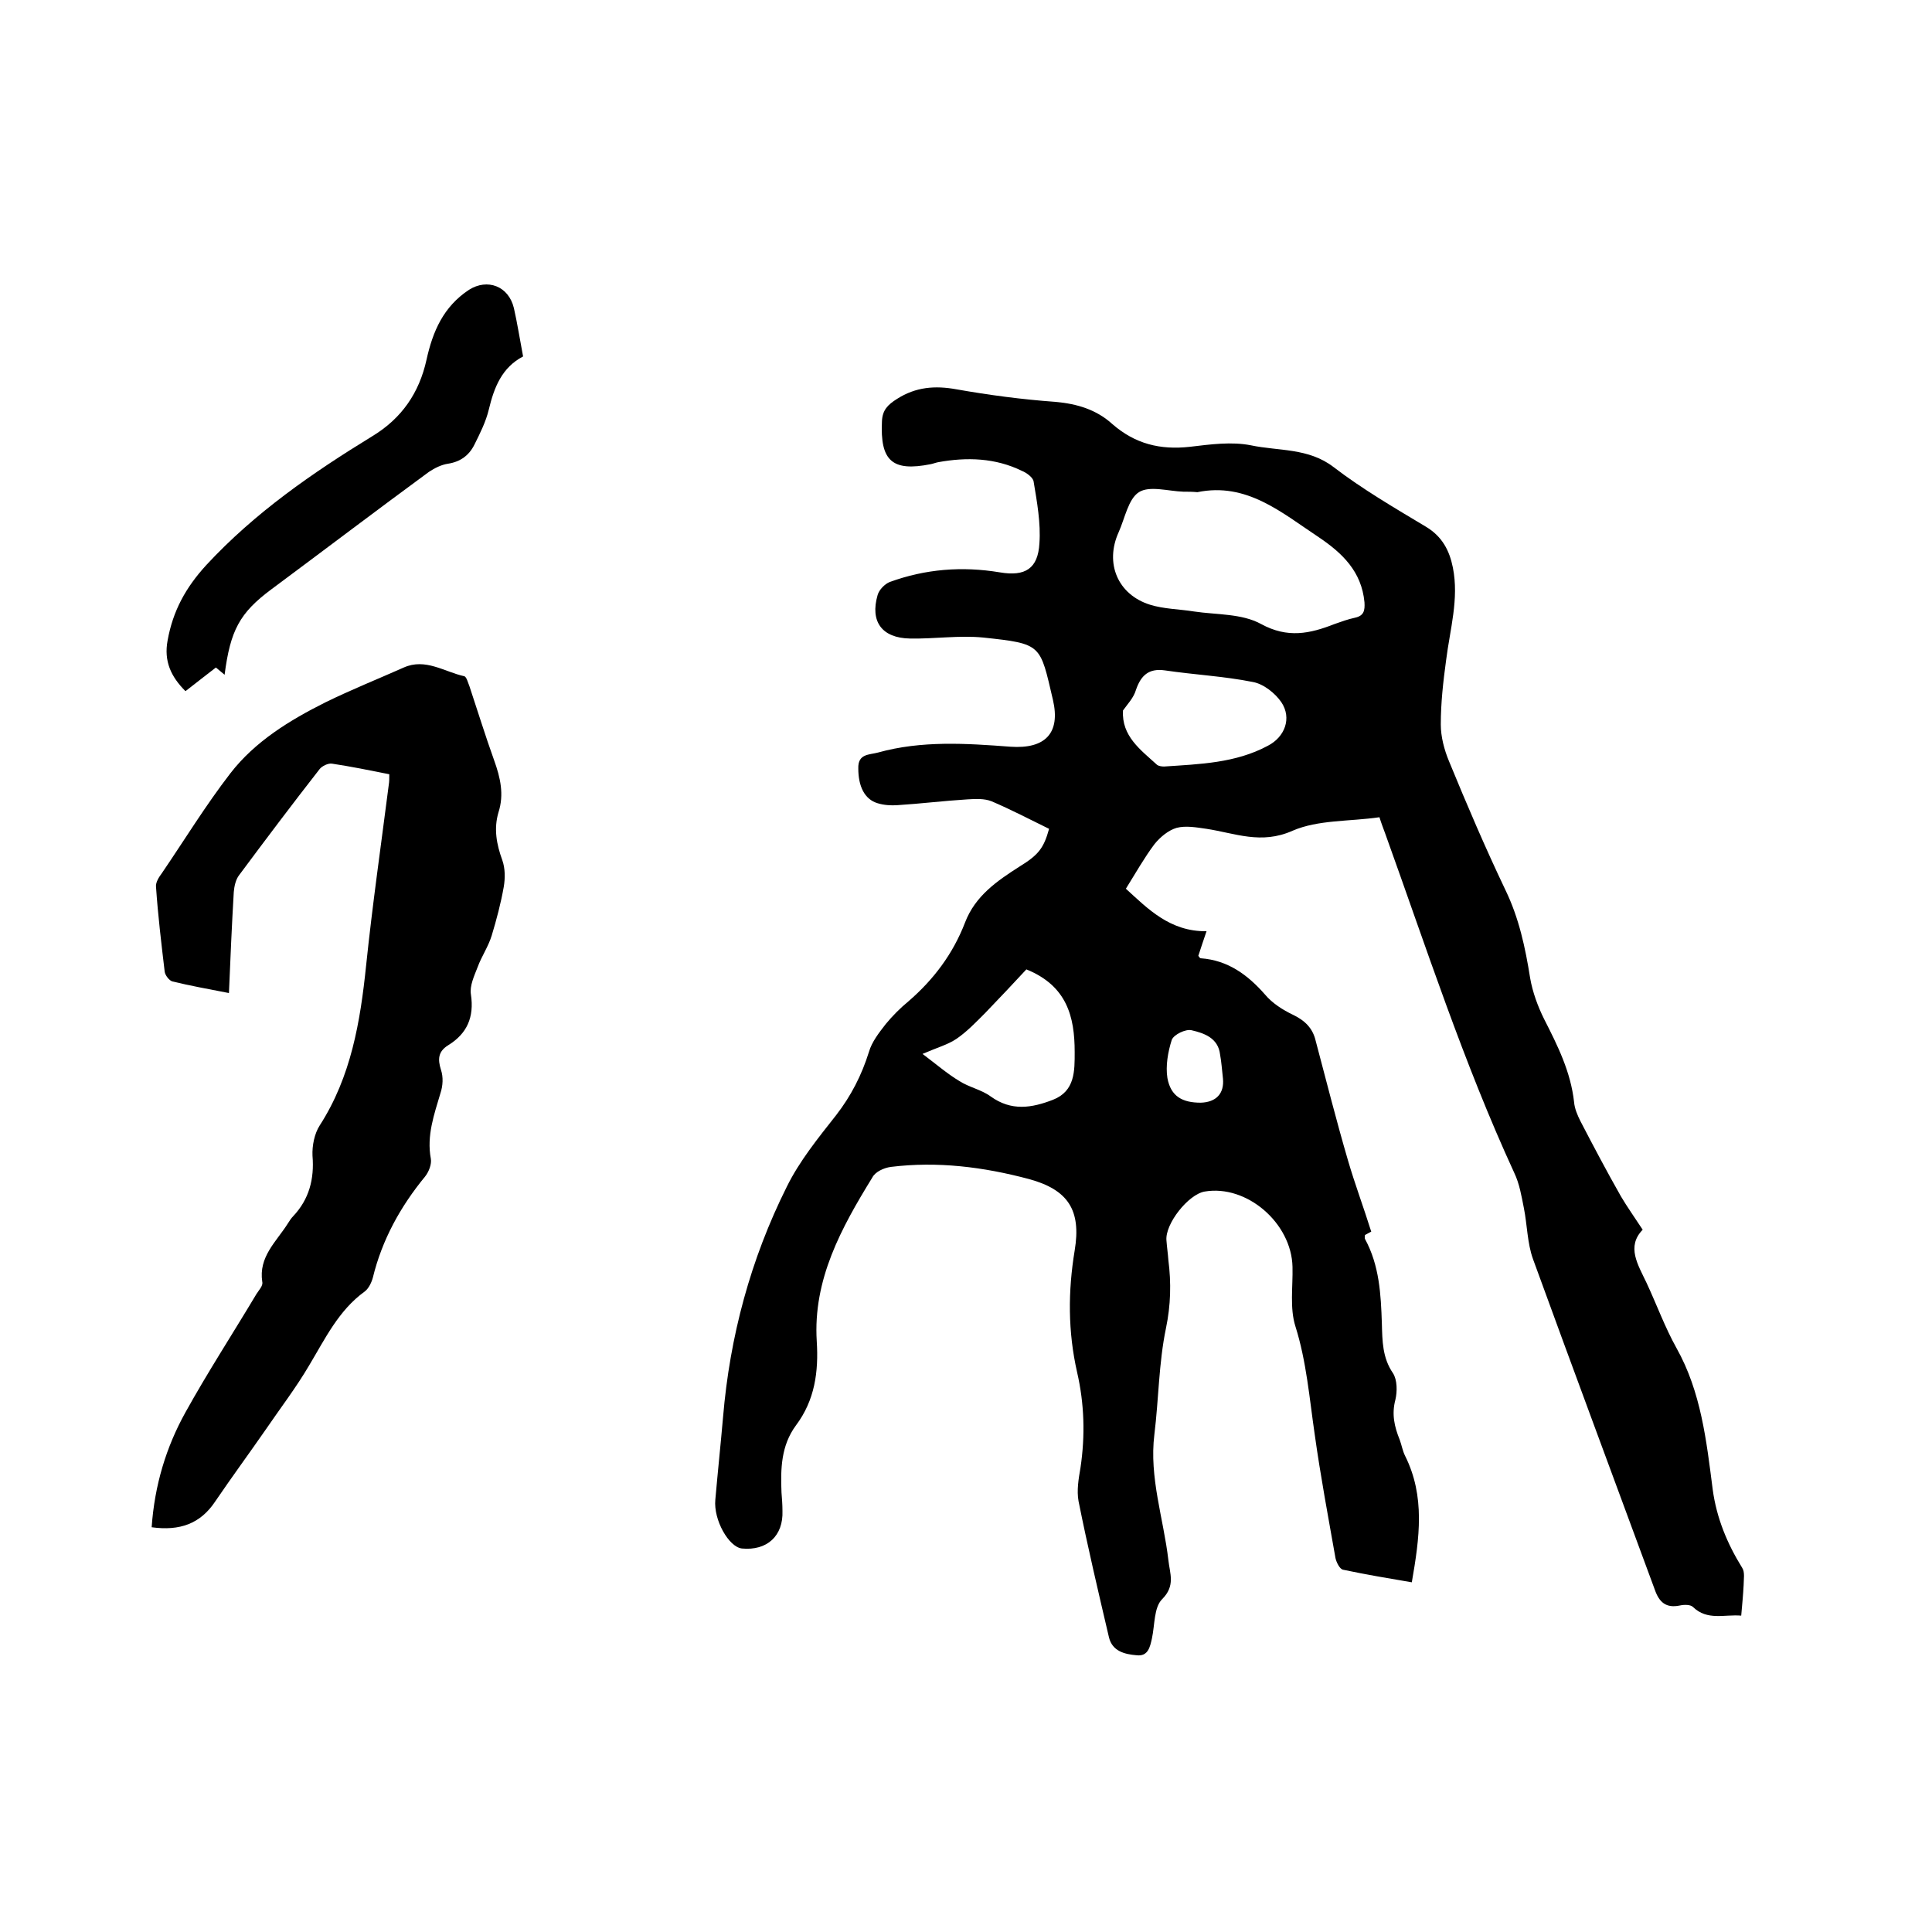
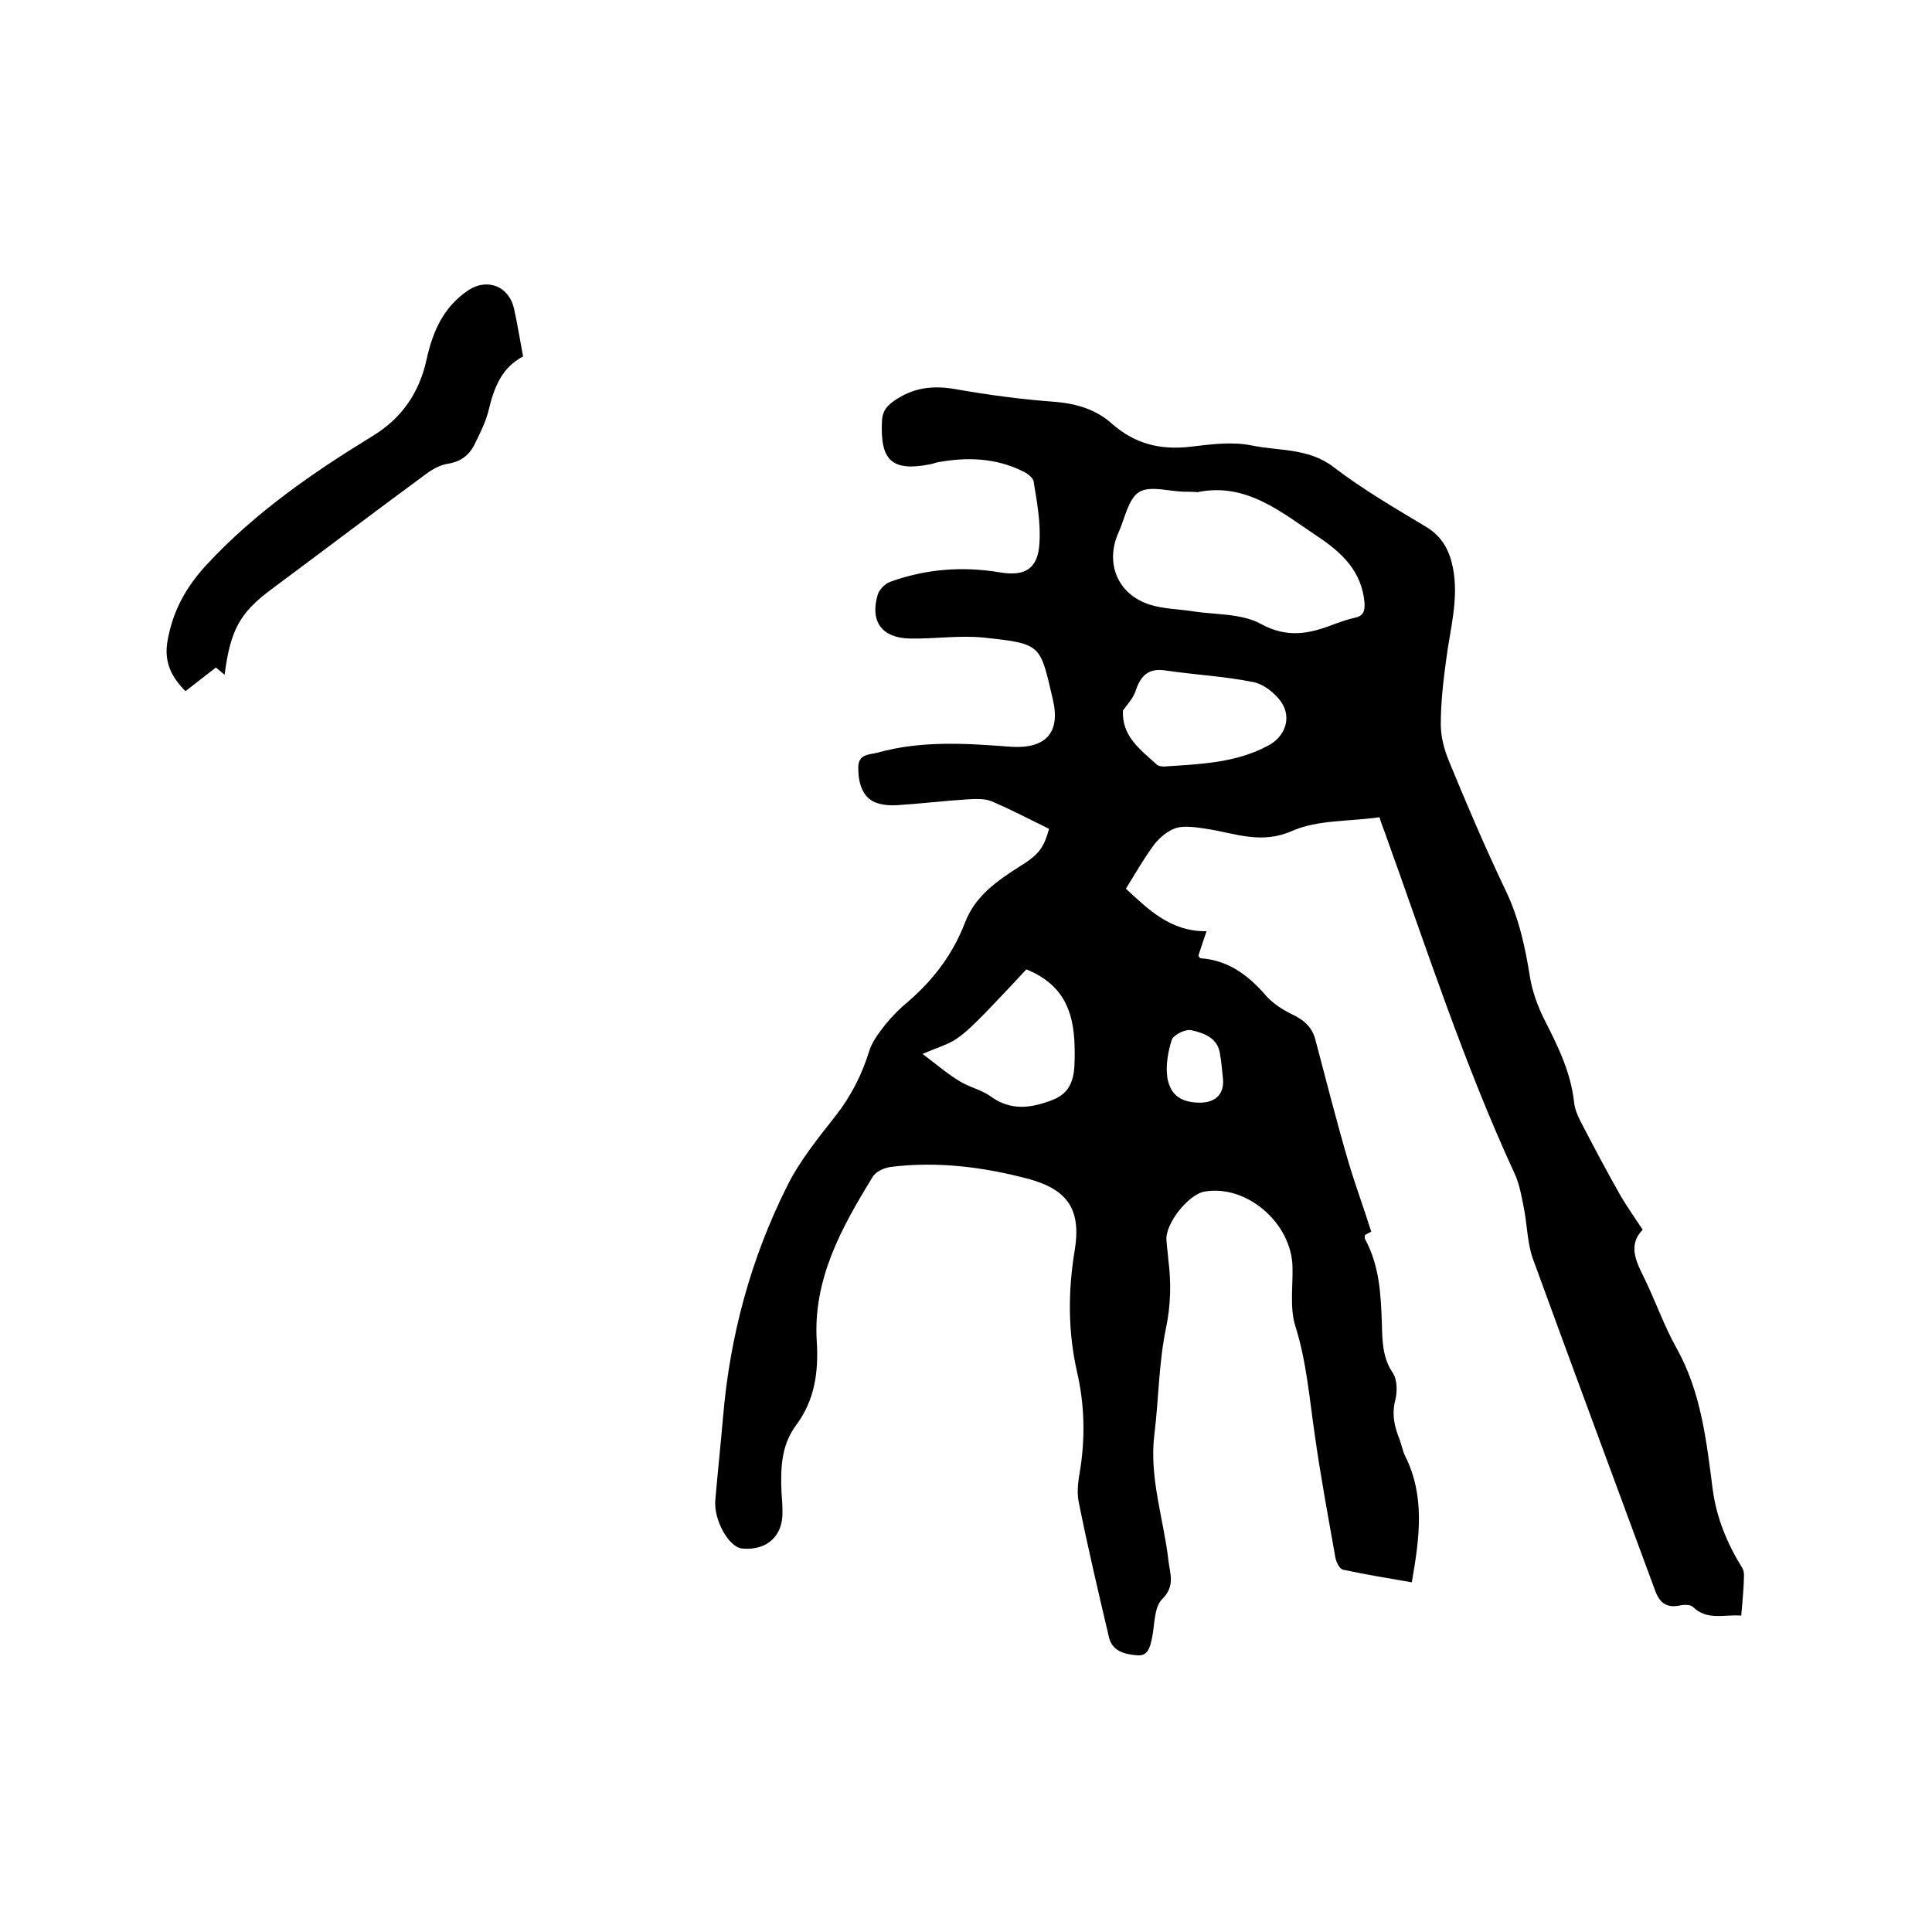
<svg xmlns="http://www.w3.org/2000/svg" enable-background="new 0 0 400 400" viewBox="0 0 400 400">
  <path d="m217.2 171.6c-4.1-2-7.9-4-11.9-5.7-1.5-.6-3.3-.5-5-.4-4.9.3-9.7.9-14.5 1.2-1.3.1-2.8 0-4.1-.4-2.7-.8-4-3.5-4-7.2-.1-3.1 2.3-2.8 4.1-3.3 9-2.5 18.2-1.9 27.4-1.2 7.2.5 10.4-2.8 8.8-9.7-2.7-11.5-2.2-11.6-14.4-12.9-5-.5-10.1.3-15.2.2-5.8-.1-8.3-3.5-6.7-9 .3-1.1 1.5-2.3 2.5-2.7 7.4-2.7 15-3.3 22.8-2 5.3.9 7.9-.8 8.2-6 .3-4.2-.5-8.6-1.2-12.8-.1-.8-1.4-1.8-2.4-2.2-5.5-2.7-11.4-2.9-17.4-1.8-.5.1-1 .3-1.5.4-8 1.6-10.5-.7-10.1-8.9.1-2.3 1.2-3.4 3.1-4.6 3.9-2.5 7.9-2.8 12.3-2 6.8 1.2 13.6 2.1 20.5 2.6 4.5.4 8.5 1.6 11.8 4.6 4.7 4.1 9.9 5.4 16.1 4.7 4.2-.5 8.6-1.1 12.6-.3 5.7 1.2 11.9.5 17.1 4.5 6 4.6 12.7 8.5 19.2 12.4 3.3 2 4.8 4.9 5.5 8.4 1.3 6.5-.6 12.8-1.4 19.2-.6 4.4-1.1 8.8-1.1 13.3 0 2.5.7 5.2 1.7 7.6 3.7 9 7.5 17.9 11.7 26.7 2.8 5.8 4.1 11.9 5.1 18.2.5 2.9 1.6 5.9 2.9 8.5 2.8 5.5 5.5 10.9 6.2 17.2.1 1.3.7 2.7 1.3 3.9 2.7 5.2 5.5 10.5 8.4 15.6 1.3 2.2 2.8 4.3 4.5 6.9-3.4 3.5-1 7.2.8 11 2.1 4.5 3.8 9.2 6.2 13.5 5.1 9.1 6.2 19.2 7.5 29.3.8 5.9 3 11.2 6.1 16.2.6.9.3 2.4.3 3.6-.1 2-.3 4-.5 6.3-3.5-.3-7 1.1-10-1.8-.5-.5-1.8-.5-2.7-.3-2.9.6-4.3-.7-5.2-3.3-8.4-22.8-16.9-45.6-25.2-68.4-1.2-3.3-1.2-7.1-1.9-10.6-.5-2.5-.9-5-2-7.3-10.5-22.8-18.2-46.6-26.7-70.2-.4-1.1-.8-2.1-1.2-3.4-6.2.9-12.7.5-18 2.8-6.5 2.9-11.9.5-17.8-.4-2.1-.3-4.3-.7-6.2-.2-1.7.5-3.4 1.9-4.6 3.4-2.1 2.8-3.9 6-5.9 9.2 4.5 4.1 9.1 8.9 16.7 8.8-.7 2-1.2 3.6-1.7 5.1.2.2.3.5.5.5 5.6.4 9.7 3.4 13.3 7.5 1.5 1.8 3.7 3.2 5.8 4.2 2.5 1.2 4.1 2.8 4.7 5.4 2.2 8.3 4.3 16.6 6.7 24.8 1.4 4.8 3.2 9.6 4.8 14.7 0 0-.6.3-1.3.7 0 .2-.1.6 0 .8 3 5.5 3.3 11.5 3.5 17.5.1 3.6.1 7.1 2.3 10.3.9 1.4.9 3.8.5 5.5-.8 3-.2 5.6.9 8.3.4 1.1.6 2.3 1.1 3.3 4.2 8.4 3 17 1.4 26.2-4.7-.8-9.5-1.6-14.2-2.6-.7-.1-1.4-1.5-1.6-2.4-1.5-8.5-3.1-17-4.3-25.6-1.1-7.5-1.7-15.1-4-22.4-1.2-3.8-.5-8.2-.6-12.3-.2-9.1-9.5-17.1-18.2-15.6-3.4.6-8.2 6.7-7.9 10.1.1 1.4.3 2.7.4 4.1.6 4.7.5 9.3-.5 14.1-1.5 7.2-1.5 14.7-2.4 22-1.1 8.9 1.9 17.4 2.9 26 .3 2.8 1.5 5.3-1.3 8.1-1.7 1.7-1.5 5.3-2.1 8.1-.4 1.8-.8 3.8-3.2 3.5-2.4-.2-5-.8-5.7-3.7-2.2-9.4-4.4-18.7-6.3-28.2-.4-2.2 0-4.6.4-6.9 1-6.7.8-13.3-.7-19.8-1.9-8.4-1.9-16.7-.5-25.2 1.4-8.4-1.4-12.6-9.5-14.8-9.4-2.5-18.9-3.7-28.6-2.5-1.4.2-3.2 1-3.8 2.2-6.4 10.4-12.3 21.1-11.5 33.9.4 6.3-.4 12.2-4.3 17.4-3.1 4.2-3.2 9-3 13.9.1 1.3.2 2.5.2 3.8.2 5.2-3.2 8.3-8.4 7.8-2.7-.3-5.9-5.9-5.5-10.1.5-5.7 1.1-11.4 1.6-17.1 1.4-16.7 5.7-32.7 13.2-47.7 2.6-5.3 6.5-10.1 10.2-14.8 3.1-4 5.3-8.3 6.8-13.1.6-2.1 2.1-4 3.5-5.8 1.4-1.7 3-3.3 4.7-4.7 5.2-4.5 9.2-9.8 11.7-16.3 2.1-5.5 6.6-8.6 11.3-11.6 3.9-2.4 5-3.8 6.1-7.8zm30.7-69.7c-1-.1-1.9-.1-2.9-.1-3.1-.1-7-1.3-9.2.1s-2.9 5.4-4.2 8.3c-2.9 6.4-.2 12.9 6.5 15 2.9.9 6 .9 9.1 1.4 4.7.7 9.9.4 13.9 2.6 5.5 3 10.1 2 15.2 0 1.4-.5 2.8-1 4.2-1.3 1.9-.4 2.1-1.5 2-3.2-.6-6.4-4.6-10.2-9.5-13.5-7.7-5.1-14.9-11.4-25.1-9.3zm-15.4 45.2c-.3 5.3 3.6 8.1 7 11.2.3.3 1 .4 1.5.4 7.4-.5 14.8-.7 21.5-4.3 3.5-1.8 5-5.7 2.8-9-1.3-1.9-3.7-3.8-5.9-4.2-6-1.2-12.1-1.5-18.2-2.4-3.4-.5-5 1.1-6 4-.5 1.7-1.7 2.9-2.7 4.3zm-20 53.6c-2.7 2.9-5.6 6-8.5 9-1.9 1.9-3.8 3.9-6 5.4-1.8 1.2-4 1.8-7 3.1 2.8 2.1 5.1 4.1 7.6 5.6 2 1.3 4.6 1.8 6.5 3.2 4.3 3.1 8.5 2.4 12.9.7 4.6-1.8 4.5-6 4.5-9.9 0-7.3-1.6-13.7-10-17.1zm36.1 27.6c3.2-.1 4.9-1.9 4.6-5-.2-1.7-.3-3.4-.6-5-.4-3.4-3.3-4.4-5.9-5-1.2-.3-3.7.9-4.1 2-.8 2.5-1.3 5.4-.9 7.9.7 3.8 3.1 5.1 6.9 5.1z" />
-   <path d="m31.4 316.2c.6-8.7 3-16.6 7-23.8 4.6-8.3 9.8-16.3 14.7-24.5.5-.8 1.4-1.7 1.2-2.5-.8-5.2 2.9-8.3 5.3-12.1.3-.5.7-1.1 1.1-1.5 3.3-3.5 4.4-7.7 4-12.5-.1-2.1.4-4.6 1.5-6.3 6.5-10.1 8.4-21.5 9.6-33.1 1.3-12.5 3.1-25 4.7-37.5.1-.6.1-1.2.1-2.1-4-.8-7.9-1.6-11.9-2.2-.8-.1-2 .5-2.5 1.1-5.7 7.3-11.2 14.6-16.7 22-.7.9-1 2.3-1.1 3.5-.4 6.8-.7 13.7-1 20.9-4.1-.8-8-1.5-11.7-2.4-.7-.2-1.5-1.3-1.6-2-.7-5.9-1.4-11.7-1.8-17.6-.1-.9.6-2 1.2-2.8 4.7-6.9 9.1-14.1 14.2-20.7s12.3-11 19.7-14.7c5.3-2.6 10.8-4.8 16.2-7.2 4.5-2 8.4.9 12.5 1.8.5.1.8 1.4 1.1 2.1 1.7 5.1 3.3 10.3 5.1 15.3 1.3 3.6 2.1 7.1.9 10.8-1 3.4-.4 6.6.8 9.9.6 1.7.6 3.7.3 5.5-.6 3.4-1.5 6.8-2.5 10.1-.7 2.3-2.1 4.3-2.9 6.5-.7 1.8-1.7 3.9-1.4 5.7.7 4.7-.8 8.1-4.7 10.5-2.1 1.3-2.2 2.9-1.5 5.1.5 1.5.4 3.3-.1 4.8-1.3 4.4-2.9 8.8-2 13.6.2 1.1-.4 2.7-1.2 3.7-5.1 6.2-8.9 13.1-10.8 20.9-.3 1.1-.9 2.3-1.7 2.9-5.4 3.9-8.2 9.8-11.5 15.3-2.7 4.6-6 8.9-9 13.3-3.4 4.9-7 9.8-10.4 14.8-3.1 4.7-7.4 6.2-13.2 5.4z" />
  <path d="m108.3 73.8c-4.4 2.3-6 6.4-7.1 11-.6 2.5-1.8 4.9-3 7.3-1.1 2.2-2.9 3.5-5.4 3.9-1.4.2-2.8.9-4 1.7-10.9 8-21.7 16.2-32.6 24.3-6.6 4.9-8.5 8.5-9.7 17.7-.6-.5-1.1-.9-1.8-1.5-2.1 1.6-4.1 3.2-6.3 4.9-3-3-4.5-6.2-3.7-10.5 1.1-6.1 3.7-10.9 8-15.6 10.1-10.9 22-19.1 34.4-26.7 6.1-3.7 9.7-9 11.2-15.8 1.3-5.9 3.5-11 8.8-14.5 3.8-2.4 8.2-.8 9.3 3.8.7 3.1 1.2 6.3 1.9 10z" />
</svg>